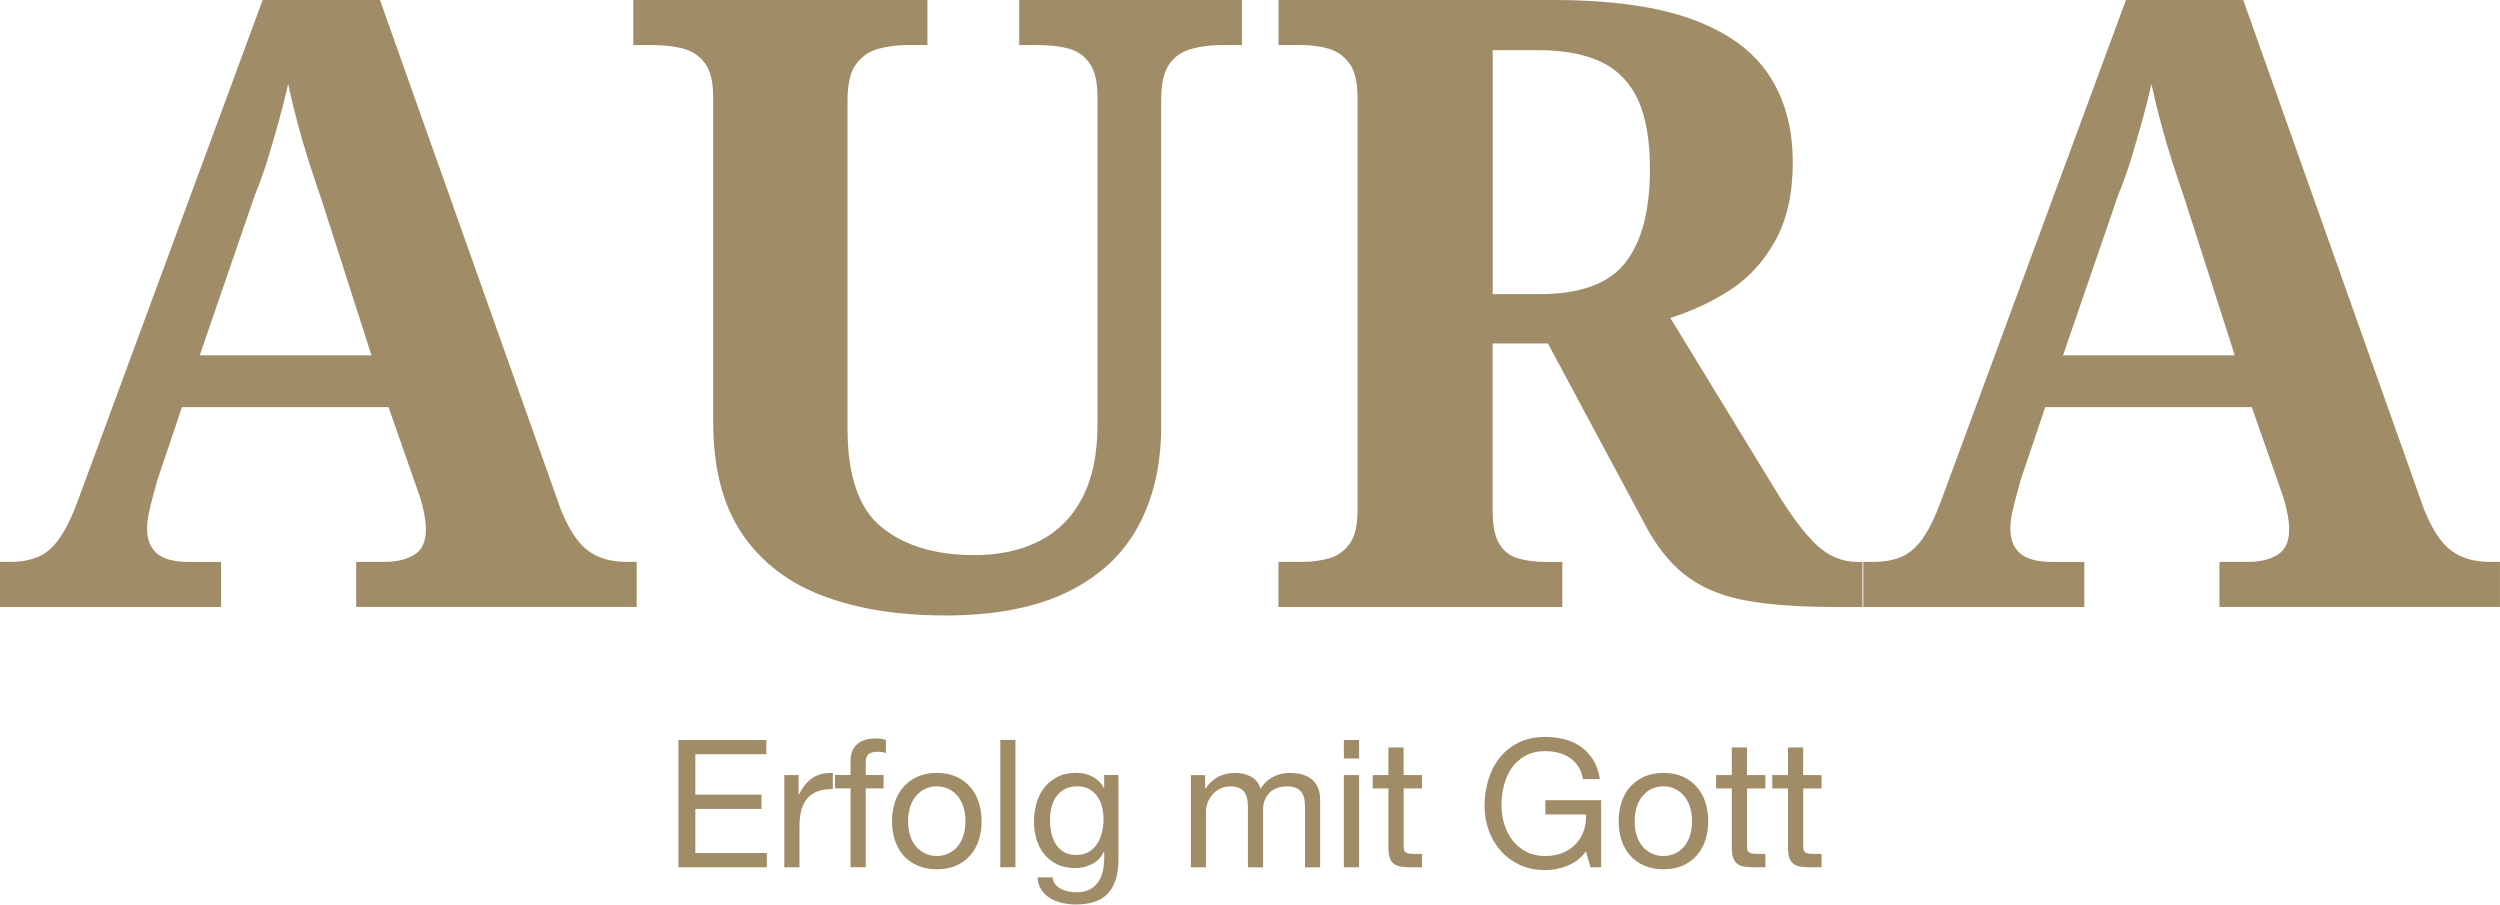
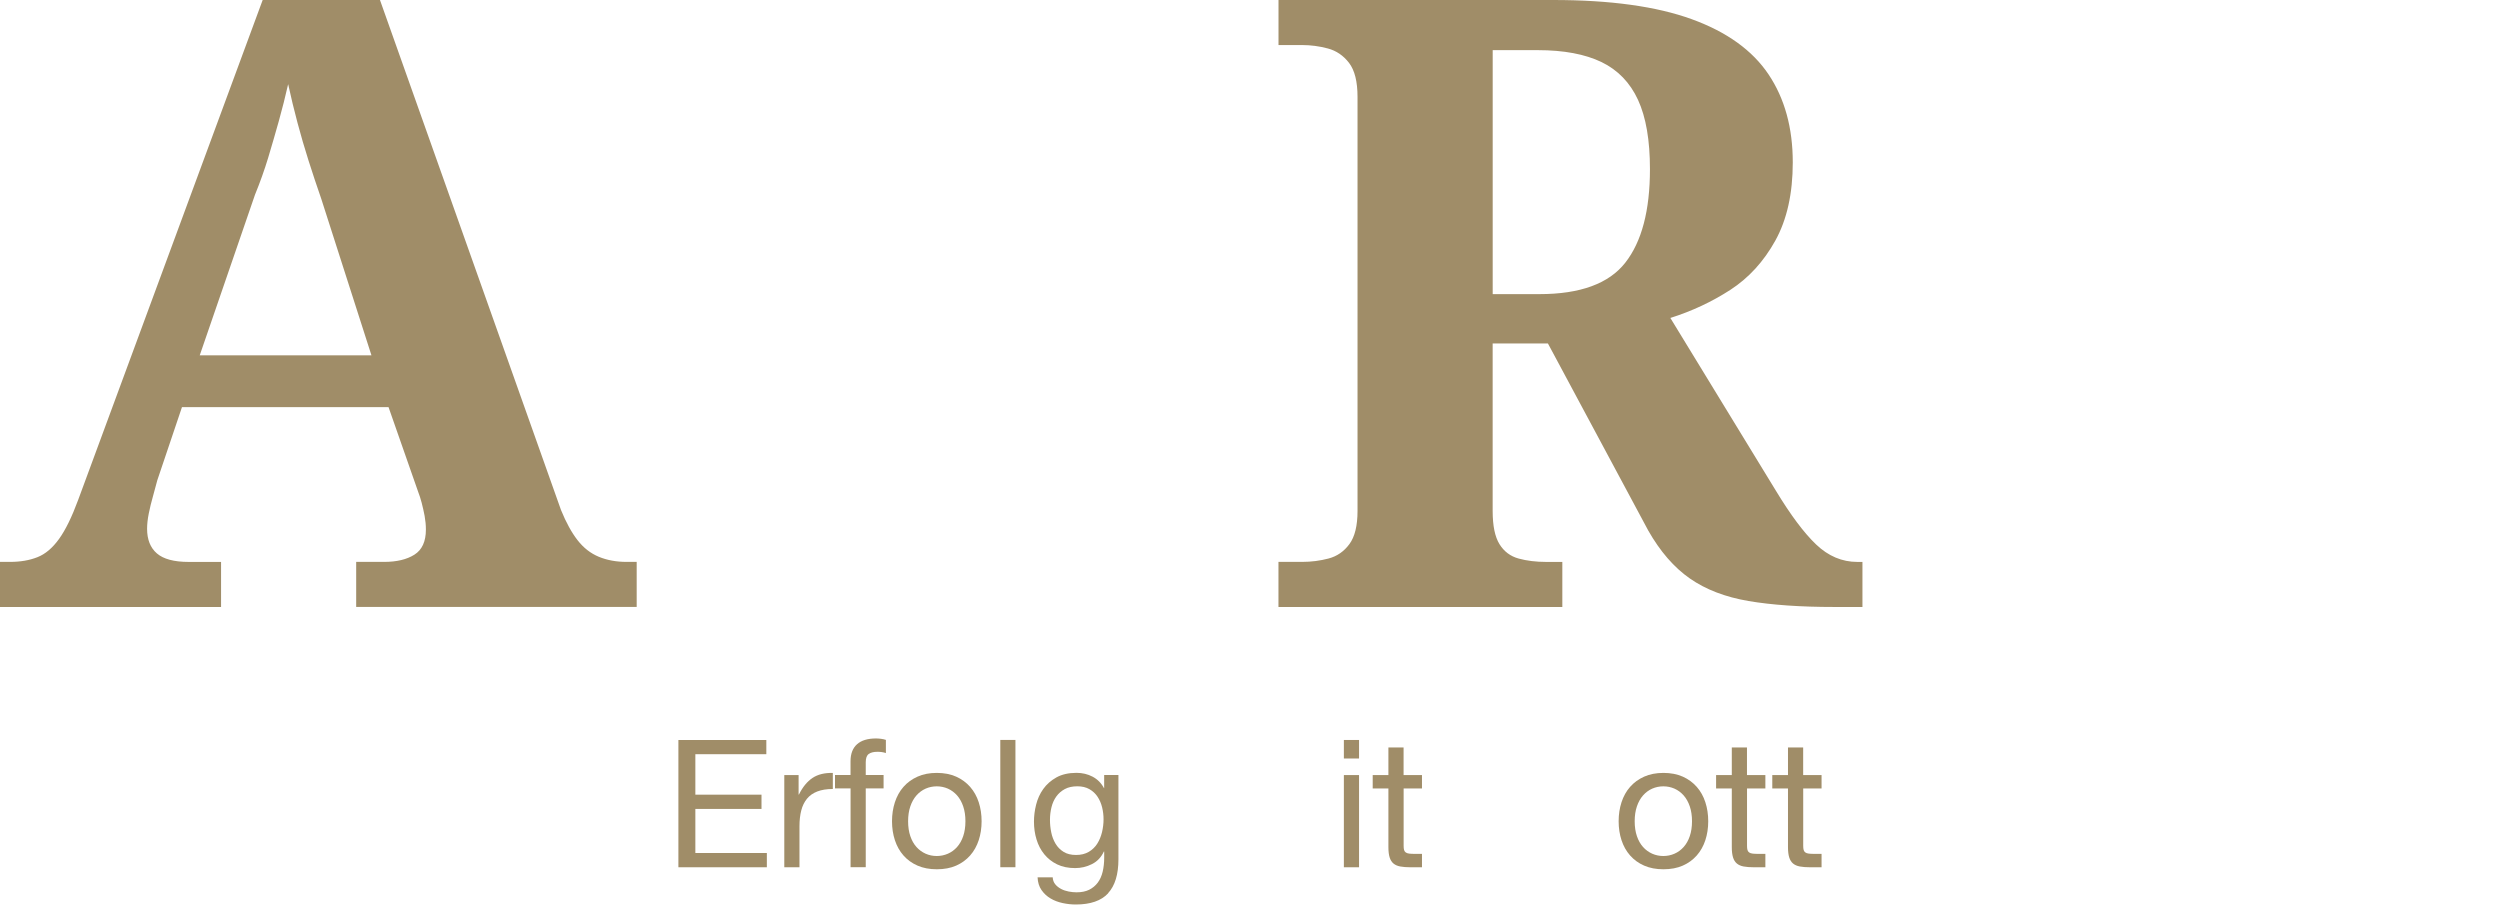
<svg xmlns="http://www.w3.org/2000/svg" viewBox="0 0 574.85 207.99">
  <defs>
    <style>
      .cls-1 {
        fill: #A08D68;
      }
    </style>
  </defs>
  <g>
    <path class="cls-1" d="M0,139.56v-10.36h2.35c2.35,0,4.43-.36,6.25-1.08,1.82-.71,3.48-2.12,4.98-4.2,1.5-2.08,2.96-5.08,4.4-8.99L60.4,0h26.97l41.63,117.28c1.17,2.87,2.44,5.18,3.81,6.94s3,3.03,4.89,3.81c1.89.78,4.01,1.17,6.35,1.17h2.35v10.36h-64.5v-10.36h6.45c2.86,0,5.18-.55,6.94-1.66,1.76-1.11,2.64-3.03,2.64-5.77,0-1.04-.1-2.08-.29-3.13-.2-1.04-.42-2.05-.68-3.03-.26-.98-.52-1.79-.78-2.44l-6.84-19.55h-47.5l-5.67,16.81c-.26,1.04-.59,2.25-.98,3.62-.39,1.37-.72,2.71-.98,4.01-.26,1.3-.39,2.48-.39,3.52,0,2.48.75,4.37,2.25,5.67,1.5,1.3,3.94,1.96,7.33,1.96h7.43v10.36H0ZM45.93,81.7h39.48l-11.53-35.96c-1.04-3-2.02-5.93-2.93-8.8-.91-2.86-1.76-5.77-2.54-8.7-.78-2.93-1.5-5.89-2.15-8.89-.65,2.87-1.37,5.7-2.15,8.5-.78,2.8-1.6,5.6-2.44,8.41-.85,2.8-1.86,5.64-3.03,8.5l-12.71,36.94Z" />
-     <path class="cls-1" d="M217.16,141.51c-10.69,0-20-1.5-27.95-4.5-7.95-3-14.14-7.75-18.57-14.27-4.43-6.51-6.65-15.11-6.65-25.8V22.28c0-3.52-.65-6.12-1.95-7.82-1.3-1.69-3-2.8-5.08-3.32-2.09-.52-4.43-.78-7.04-.78h-4.3V0h67.63v10.36h-4.5c-2.48,0-4.76.29-6.84.88-2.09.59-3.78,1.76-5.08,3.52-1.3,1.76-1.95,4.53-1.95,8.31v75.45c0,10.95,2.64,18.54,7.92,22.77,5.28,4.24,12.34,6.35,21.21,6.35,5.86,0,10.91-1.11,15.15-3.32,4.23-2.21,7.49-5.54,9.77-9.97,2.28-4.43,3.42-9.97,3.42-16.61V22.28c0-3.52-.62-6.12-1.86-7.82-1.24-1.69-2.87-2.8-4.89-3.32-2.02-.52-4.33-.78-6.94-.78h-4.3V0h51.21v10.36h-4.5c-2.61,0-4.98.29-7.13.88-2.15.59-3.85,1.76-5.08,3.52-1.24,1.76-1.86,4.53-1.86,8.31v75.06c0,8.73-1.76,16.35-5.28,22.87-3.52,6.52-8.96,11.57-16.32,15.15-7.36,3.58-16.78,5.38-28.24,5.38Z" />
    <path class="cls-1" d="M293.97,139.56v-10.36h5.47c2.08,0,4.11-.26,6.06-.78,1.96-.52,3.55-1.63,4.79-3.32,1.24-1.69,1.86-4.23,1.86-7.62V22.28c0-3.52-.65-6.12-1.95-7.82-1.3-1.69-2.93-2.8-4.89-3.32-1.95-.52-3.91-.78-5.86-.78h-5.47V0h63.13c13.16,0,23.78,1.47,31.86,4.4,8.08,2.93,13.98,7.17,17.69,12.71,3.71,5.54,5.57,12.28,5.57,20.23,0,7.17-1.34,13.16-4.01,17.98-2.67,4.82-6.13,8.6-10.36,11.34-4.24,2.74-8.83,4.89-13.78,6.45l24.24,39.68c3.39,5.6,6.48,9.74,9.28,12.41,2.8,2.67,5.96,4.01,9.48,4.01h1.17v10.36h-6.45c-7.82,0-14.4-.46-19.74-1.37-5.34-.91-9.84-2.64-13.49-5.18-3.65-2.54-6.84-6.22-9.58-11.04l-23.06-43h-12.71v38.51c0,3.39.52,5.93,1.56,7.62,1.04,1.69,2.51,2.8,4.4,3.32,1.89.52,4.01.78,6.35.78h3.71v10.36h-65.28ZM353.98,67.63c9.38,0,15.96-2.41,19.74-7.23,3.78-4.82,5.67-11.99,5.67-21.5,0-6.65-.91-11.95-2.74-15.93-1.83-3.97-4.63-6.87-8.4-8.7-3.78-1.82-8.67-2.74-14.66-2.74h-10.36v56.1h10.75Z" />
-     <path class="cls-1" d="M428.45,139.56v-10.36h2.34c2.35,0,4.43-.36,6.25-1.08,1.82-.71,3.49-2.12,4.98-4.2,1.5-2.08,2.96-5.08,4.4-8.99L488.84,0h26.97l41.63,117.28c1.17,2.87,2.44,5.18,3.81,6.94s3,3.03,4.89,3.81c1.89.78,4.01,1.17,6.35,1.17h2.35v10.36h-64.5v-10.36h6.45c2.87,0,5.18-.55,6.94-1.66,1.76-1.11,2.64-3.03,2.64-5.77,0-1.04-.1-2.08-.29-3.13-.2-1.04-.42-2.05-.68-3.03-.26-.98-.52-1.79-.78-2.44l-6.84-19.55h-47.5l-5.67,16.81c-.26,1.04-.59,2.25-.98,3.62s-.72,2.71-.98,4.01c-.26,1.3-.39,2.48-.39,3.52,0,2.48.75,4.37,2.25,5.67,1.5,1.3,3.94,1.96,7.33,1.96h7.43v10.36h-50.82ZM474.38,81.7h39.48l-11.53-35.96c-1.04-3-2.02-5.93-2.93-8.8-.91-2.86-1.76-5.77-2.54-8.7-.78-2.93-1.5-5.89-2.15-8.89-.65,2.87-1.37,5.7-2.15,8.5-.78,2.8-1.6,5.6-2.44,8.41-.85,2.8-1.86,5.64-3.03,8.5l-12.71,36.94Z" />
  </g>
  <g>
    <path class="cls-1" d="M176.21,170.14v3.28h-16.32v9.31h15.21v3.28h-15.21v10.13h16.44v3.28h-20.34v-29.27h20.21Z" />
    <path class="cls-1" d="M183.63,178.22v4.47h.08c.85-1.72,1.89-2.99,3.12-3.81,1.23-.82,2.79-1.2,4.67-1.15v3.69c-1.39,0-2.58.19-3.57.57-.98.38-1.78.94-2.38,1.68s-1.04,1.63-1.31,2.69c-.27,1.05-.41,2.26-.41,3.63v9.43h-3.49v-21.2h3.28Z" />
    <path class="cls-1" d="M192,181.29v-3.08h3.57v-3.16c0-1.72.5-3.03,1.5-3.92,1-.89,2.45-1.33,4.37-1.33.33,0,.7.03,1.13.08s.8.14,1.13.25v3.03c-.3-.11-.63-.18-.98-.23s-.68-.06-.98-.06c-.85,0-1.5.16-1.97.49-.47.33-.7.96-.7,1.89v2.95h4.1v3.08h-4.1v18.12h-3.49v-18.12h-3.57Z" />
    <path class="cls-1" d="M205.77,184.47c.44-1.35,1.09-2.53,1.97-3.53.87-1,1.95-1.78,3.24-2.36s2.76-.86,4.43-.86,3.18.29,4.45.86c1.27.57,2.34,1.36,3.22,2.36.87,1,1.53,2.17,1.97,3.53.44,1.35.66,2.81.66,4.37s-.22,3.01-.66,4.35c-.44,1.34-1.09,2.51-1.97,3.51-.88,1-1.95,1.78-3.22,2.34-1.27.56-2.75.84-4.45.84s-3.14-.28-4.43-.84-2.36-1.34-3.24-2.34c-.88-1-1.53-2.17-1.97-3.51-.44-1.34-.66-2.79-.66-4.35s.22-3.01.66-4.37ZM209.32,192.26c.34,1,.81,1.83,1.41,2.5s1.31,1.18,2.11,1.54c.81.36,1.66.53,2.56.53s1.76-.18,2.56-.53c.81-.35,1.51-.87,2.11-1.54.6-.67,1.07-1.5,1.41-2.5s.51-2.14.51-3.42-.17-2.42-.51-3.42c-.34-1-.81-1.84-1.41-2.52-.6-.68-1.31-1.2-2.11-1.56-.81-.35-1.66-.53-2.56-.53s-1.76.18-2.56.53c-.81.36-1.51.88-2.11,1.56-.6.68-1.07,1.52-1.41,2.52-.34,1-.51,2.14-.51,3.42s.17,2.43.51,3.42Z" />
    <path class="cls-1" d="M233.49,170.14v29.27h-3.48v-29.27h3.48Z" />
    <path class="cls-1" d="M254.81,205.4c-1.59,1.72-4.07,2.58-7.46,2.58-.98,0-1.99-.11-3.01-.33-1.03-.22-1.96-.57-2.79-1.07-.83-.49-1.52-1.13-2.07-1.93-.55-.79-.85-1.76-.9-2.91h3.48c.03.63.23,1.16.59,1.6s.82.79,1.35,1.07,1.11.47,1.74.59,1.23.18,1.8.18c1.15,0,2.12-.2,2.91-.59.79-.4,1.45-.94,1.97-1.64.52-.7.9-1.54,1.13-2.52.23-.98.35-2.06.35-3.24v-1.39h-.08c-.6,1.31-1.51,2.28-2.73,2.89-1.22.62-2.51.92-3.88.92-1.58,0-2.97-.29-4.14-.86-1.18-.57-2.16-1.35-2.95-2.32-.79-.97-1.39-2.1-1.78-3.4-.4-1.3-.59-2.67-.59-4.12,0-1.26.16-2.55.49-3.87s.87-2.53,1.64-3.61c.77-1.08,1.78-1.97,3.03-2.67,1.26-.7,2.8-1.05,4.63-1.05,1.34,0,2.57.29,3.69.88,1.12.59,2,1.47,2.62,2.64h.04v-3.03h3.28v19.39c0,3.47-.79,6.07-2.38,7.79ZM250.36,195.87c.81-.48,1.46-1.11,1.95-1.89.49-.78.85-1.66,1.09-2.64.23-.98.35-1.97.35-2.95,0-.93-.11-1.84-.33-2.75-.22-.9-.57-1.71-1.05-2.44-.48-.72-1.1-1.3-1.87-1.74-.77-.44-1.7-.66-2.79-.66s-2.08.21-2.87.64-1.44.99-1.95,1.7c-.51.71-.88,1.53-1.11,2.46-.23.93-.35,1.9-.35,2.91,0,.96.09,1.91.29,2.87.19.96.52,1.82.98,2.6s1.08,1.41,1.85,1.89c.76.48,1.72.72,2.87.72s2.12-.24,2.93-.72Z" />
-     <path class="cls-1" d="M277.11,178.22v3.12h.08c1.58-2.41,3.87-3.61,6.85-3.61,1.31,0,2.5.27,3.57.82,1.07.55,1.82,1.48,2.25,2.79.71-1.15,1.65-2.04,2.81-2.67,1.16-.63,2.44-.94,3.83-.94,1.07,0,2.03.12,2.89.35.86.23,1.6.59,2.21,1.09s1.09,1.13,1.44,1.91c.34.78.51,1.72.51,2.81v15.54h-3.48v-13.9c0-.66-.06-1.27-.16-1.84-.11-.57-.31-1.07-.62-1.5s-.72-.76-1.25-1c-.53-.25-1.22-.37-2.07-.37-1.72,0-3.07.49-4.06,1.48-.98.98-1.48,2.3-1.48,3.94v13.2h-3.48v-13.9c0-.68-.06-1.31-.18-1.89s-.33-1.07-.64-1.5-.7-.75-1.21-.98c-.51-.23-1.16-.35-1.95-.35-1.01,0-1.88.21-2.6.62-.72.41-1.31.9-1.76,1.48-.45.57-.78,1.17-.98,1.78s-.31,1.13-.31,1.54v13.2h-3.49v-21.2h3.28Z" />
    <path class="cls-1" d="M309.01,174.41v-4.26h3.49v4.26h-3.49ZM312.5,178.22v21.2h-3.49v-21.2h3.49Z" />
    <path class="cls-1" d="M326.97,178.22v3.08h-4.22v13.16c0,.41.03.74.1.98.07.25.2.44.39.57.19.14.46.23.8.27.34.04.79.06,1.33.06h1.6v3.08h-2.67c-.9,0-1.67-.06-2.32-.18s-1.16-.35-1.56-.68c-.4-.33-.69-.79-.88-1.39-.19-.6-.29-1.39-.29-2.38v-13.49h-3.61v-3.08h3.61v-6.35h3.49v6.35h4.22Z" />
-     <path class="cls-1" d="M360.42,199.07c-1.7.67-3.4,1-5.12,1-2.19,0-4.14-.4-5.86-1.21s-3.18-1.89-4.39-3.26c-1.2-1.37-2.12-2.94-2.75-4.71-.63-1.78-.94-3.62-.94-5.54,0-2.13.29-4.16.88-6.09s1.46-3.61,2.62-5.06c1.16-1.45,2.61-2.6,4.35-3.46,1.74-.86,3.77-1.29,6.09-1.29,1.58,0,3.08.18,4.49.55,1.41.37,2.67.95,3.77,1.74,1.11.79,2.04,1.8,2.79,3.01.75,1.22,1.26,2.69,1.54,4.41h-3.9c-.19-1.12-.55-2.08-1.07-2.89-.52-.81-1.16-1.47-1.93-1.99-.77-.52-1.63-.91-2.6-1.17-.97-.26-2-.39-3.1-.39-1.78,0-3.3.36-4.57,1.07-1.27.71-2.31,1.65-3.12,2.81-.81,1.16-1.4,2.49-1.78,3.98-.38,1.49-.57,3.01-.57,4.57s.22,3,.66,4.41c.44,1.41,1.08,2.65,1.93,3.73.85,1.08,1.89,1.94,3.14,2.58,1.24.64,2.69.96,4.33.96,1.53,0,2.88-.25,4.06-.74s2.17-1.17,2.97-2.03c.81-.86,1.42-1.87,1.82-3.03.41-1.16.59-2.41.53-3.75h-9.35v-3.28h12.83v15.42h-2.46l-1.03-3.65c-1.15,1.53-2.57,2.63-4.26,3.3Z" />
    <path class="cls-1" d="M372.85,184.47c.44-1.35,1.09-2.53,1.97-3.53.88-1,1.95-1.78,3.24-2.36,1.28-.57,2.76-.86,4.43-.86s3.18.29,4.45.86c1.27.57,2.34,1.36,3.22,2.36.88,1,1.53,2.17,1.97,3.53.44,1.35.66,2.81.66,4.37s-.22,3.01-.66,4.35c-.44,1.34-1.09,2.51-1.97,3.51-.88,1-1.95,1.78-3.22,2.34-1.27.56-2.75.84-4.45.84s-3.14-.28-4.43-.84c-1.29-.56-2.36-1.34-3.24-2.34-.88-1-1.53-2.17-1.97-3.51-.44-1.34-.66-2.79-.66-4.35s.22-3.01.66-4.37ZM376.39,192.26c.34,1,.81,1.83,1.41,2.5s1.31,1.18,2.11,1.54c.81.36,1.66.53,2.56.53s1.76-.18,2.56-.53c.81-.35,1.51-.87,2.11-1.54.6-.67,1.07-1.5,1.41-2.5s.51-2.14.51-3.42-.17-2.42-.51-3.42c-.34-1-.81-1.84-1.41-2.52-.6-.68-1.31-1.2-2.11-1.56-.81-.35-1.66-.53-2.56-.53s-1.76.18-2.56.53c-.81.36-1.51.88-2.11,1.56-.6.68-1.07,1.52-1.41,2.52-.34,1-.51,2.14-.51,3.42s.17,2.43.51,3.42Z" />
    <path class="cls-1" d="M405.93,178.22v3.08h-4.22v13.16c0,.41.03.74.1.98.07.25.2.44.39.57.19.14.46.23.8.27.34.04.79.06,1.33.06h1.6v3.08h-2.67c-.9,0-1.67-.06-2.32-.18s-1.16-.35-1.56-.68c-.4-.33-.69-.79-.88-1.39-.19-.6-.29-1.39-.29-2.38v-13.49h-3.61v-3.08h3.61v-6.35h3.49v6.35h4.22Z" />
    <path class="cls-1" d="M418.85,178.22v3.08h-4.22v13.16c0,.41.03.74.1.98.07.25.2.44.39.57.19.14.46.23.8.27.34.04.79.06,1.33.06h1.6v3.08h-2.67c-.9,0-1.67-.06-2.32-.18s-1.16-.35-1.56-.68c-.4-.33-.69-.79-.88-1.39-.19-.6-.29-1.39-.29-2.38v-13.49h-3.61v-3.08h3.61v-6.35h3.49v6.35h4.22Z" />
  </g>
</svg>